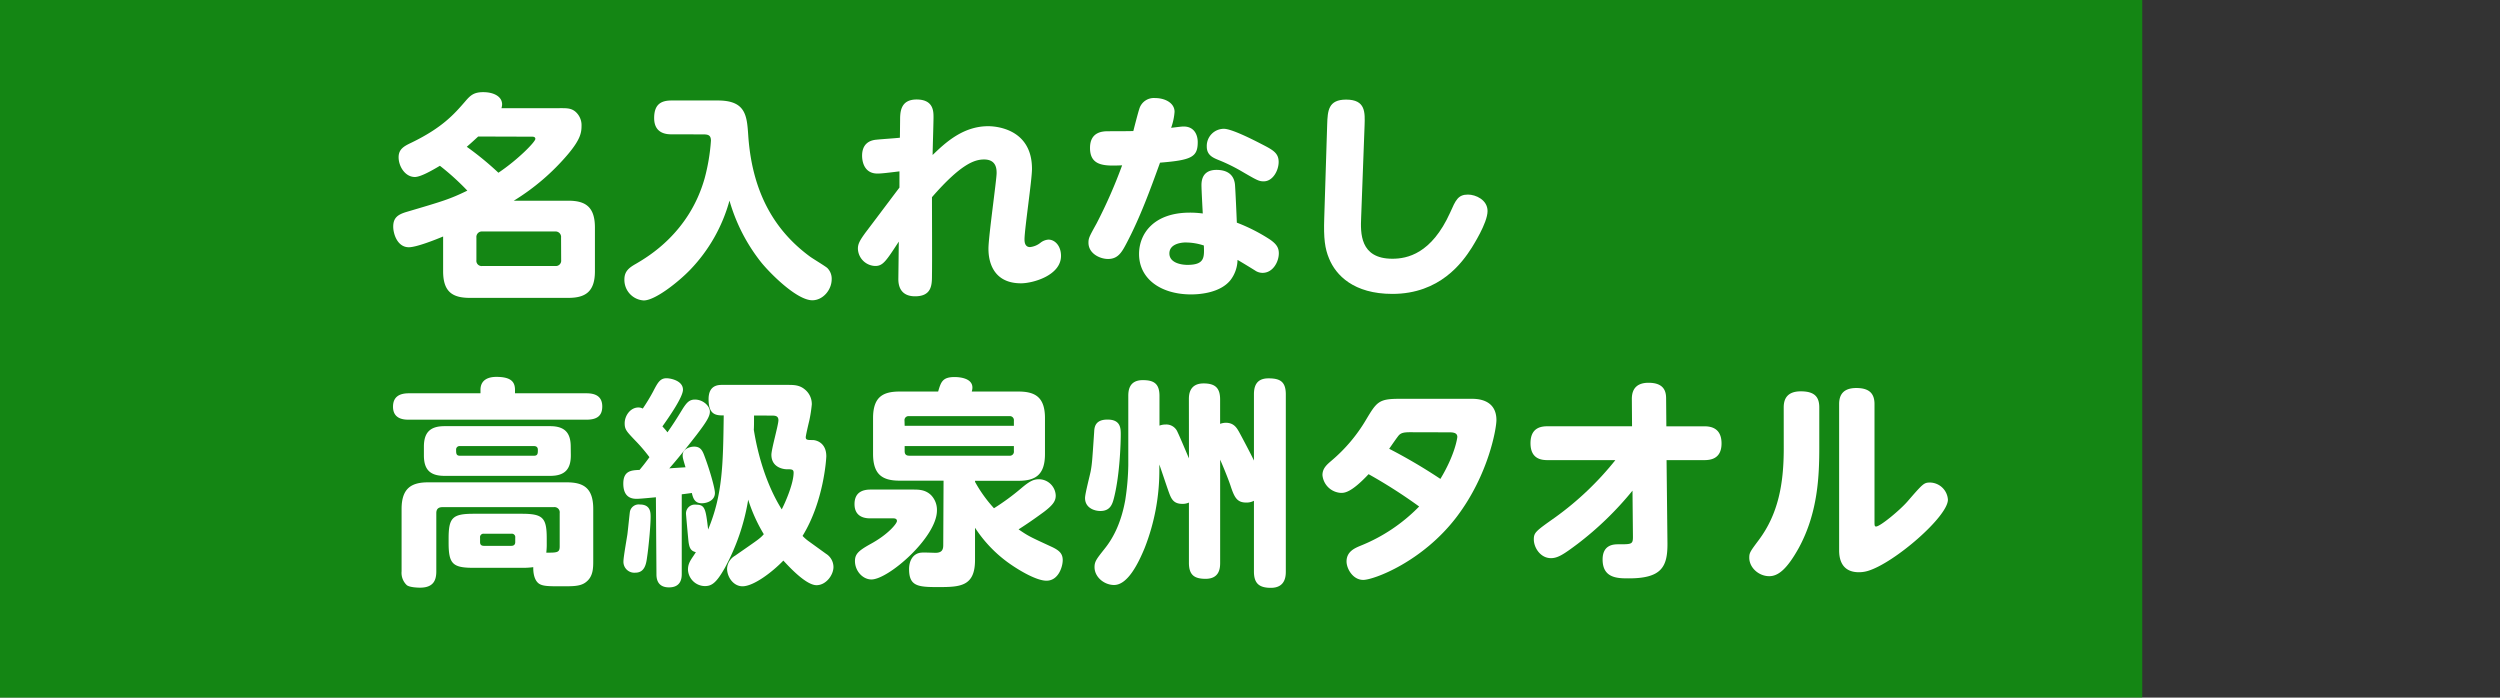
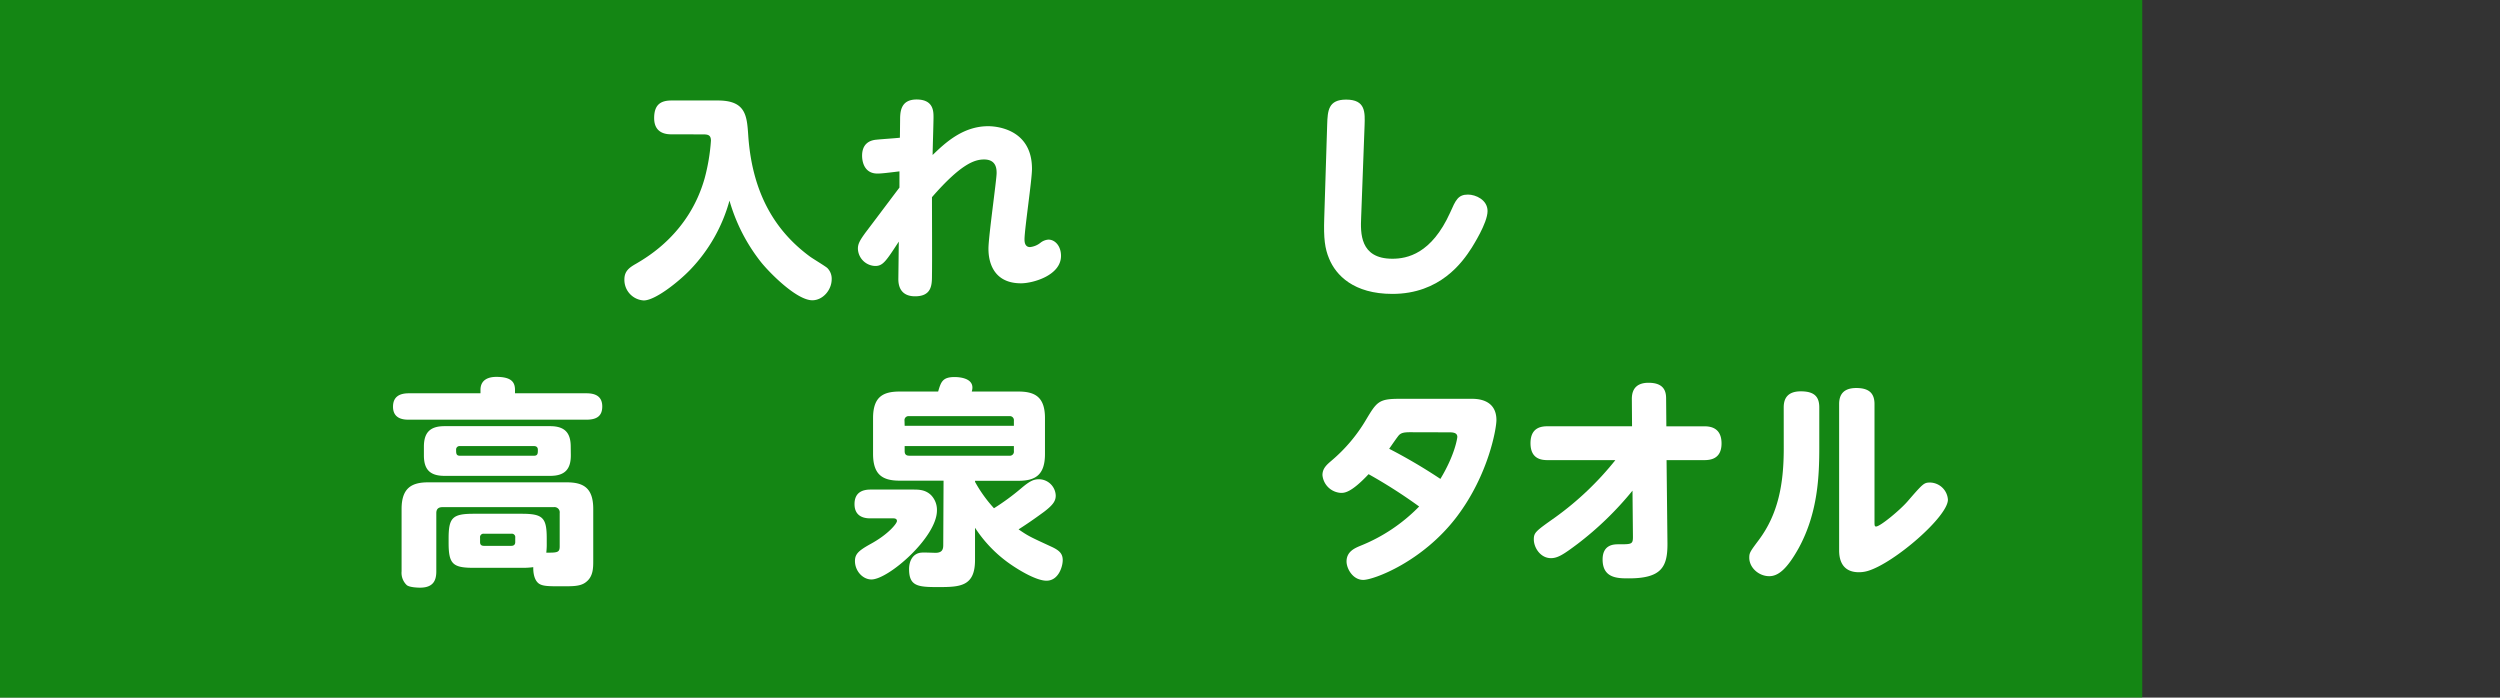
<svg xmlns="http://www.w3.org/2000/svg" viewBox="0 0 729.42 203.53">
  <rect x="0" y="0" width="729.42" height="203.53" fill="#333333" stroke="none" />
  <defs>
    <style>.cls-1{fill:none;}.cls-1,.cls-2{opacity:0.6;isolation:isolate;}.cls-2{fill:#00be00;}.cls-3{fill:#fff;}</style>
  </defs>
  <g id="レイヤー_2" data-name="レイヤー 2">
    <g id="レイヤー_7" data-name="レイヤー 7">
      <rect class="cls-1" width="729.42" height="203.53" />
      <rect class="cls-2" width="625.04" height="203.53" />
-       <path class="cls-3" d="M163,31.56c2.24,0,3.46-.06,4.74.9a5.21,5.21,0,0,1,1.93,4.36c0,2-.45,4-3.92,8.14a65.73,65.73,0,0,1-15.84,13.6h15.91c4.94,0,7.76,1.73,7.76,7.83V79.15c0,6-2.82,7.76-7.76,7.76H137.12c-4.94,0-7.83-1.61-7.83-7.76V69c-2.37,1-7.82,3.14-10,3.14-3.4,0-4.56-4-4.56-6,0-2.57,1.29-3.53,3.85-4.3,10.65-3.14,12.64-3.72,17.77-6.22a72.56,72.56,0,0,0-8-7.25c-2.18,1.29-5.58,3.27-7.31,3.27-2.82,0-4.74-3.07-4.74-5.77,0-2.31,1.54-3.2,3.59-4.17,9.17-4.42,12.63-8.4,15.9-12.18,1.48-1.73,2.5-2.63,5.2-2.63,3,0,5.51,1.22,5.51,3.59a4.46,4.46,0,0,1-.19,1.09Zm-23.48,8.27c-2,1.86-2.69,2.44-3.33,3a88.64,88.64,0,0,1,9.23,7.57c5.65-3.78,10.78-9,10.78-9.87,0-.52-.45-.65-.9-.65Zm24.18,29.5A1.6,1.6,0,0,0,162,67.54H140.77A1.61,1.61,0,0,0,139,69.33v6.55a1.53,1.53,0,0,0,1.73,1.73H162a1.56,1.56,0,0,0,1.73-1.73Z" />
      <path class="cls-3" d="M195.93,39.19c-1.22,0-5.07-.06-5.07-4.74,0-4,2-5.13,5.07-5.13h13.53c8.14,0,8.46,4.42,8.85,10.13,1.15,17.25,8.14,28.15,18,35.4.77.58,4.42,2.76,5.07,3.34a4.42,4.42,0,0,1,1.28,3.27c0,3.14-2.57,6.15-5.65,6.15-4.42,0-12-7.5-14.87-11a51.85,51.85,0,0,1-9.3-18.08,47,47,0,0,1-11.42,20.13c-3.46,3.6-10.26,9-13.6,9a6,6,0,0,1-5.64-6.15c0-2.44,1.48-3.47,3.4-4.56,3.59-2.11,15.52-9.1,20-24.88a57.18,57.18,0,0,0,1.85-11c0-1.66-.83-1.86-2.3-1.86Z" />
      <path class="cls-3" d="M262.43,50c-2.69.32-5.07.64-6.41.64-4.3,0-4.49-4.3-4.49-5.2,0-3.27,1.92-4.49,4.17-4.68,1.09-.13,5.9-.45,6.86-.58l.06-5.06c0-2.37.07-6.09,4.81-6.09,4.94,0,4.94,3.46,4.94,5.19s-.26,9.49-.26,11c3.72-3.59,8.86-8.4,16.23-8.4.83,0,12.76,0,12.76,12.44,0,3.27-2.18,17.64-2.18,20.59,0,.51,0,2.24,1.61,2.24a5.84,5.84,0,0,0,3.07-1.28,4.23,4.23,0,0,1,2.31-.9c1.86,0,3.66,1.8,3.66,4.75,0,5.71-8.21,8-11.67,8-9.5,0-9.5-8.66-9.5-10.13,0-3.47,2.38-20.08,2.38-22,0-1.09,0-4-3.66-4-2.76,0-6.73,1.28-15.2,11,0,3.59.07,19.56,0,22.77,0,2.82-.06,6.15-4.94,6.15-3.27,0-4.93-1.86-4.87-5.19l.13-10.77c-3.72,5.7-4.62,7.11-6.86,7.11a5.2,5.2,0,0,1-5.07-5.06c0-1.41.58-2.44,2.31-4.81,1.54-2,8.4-11.16,9.81-13Z" />
-       <path class="cls-3" d="M328.87,70.62c-1.47,2.82-2.56,4.94-5.58,4.94-2.31,0-5.71-1.54-5.71-4.75,0-1.35.26-1.8,2.38-5.64a144.9,144.9,0,0,0,7.44-16.93c-4.88.19-9.37.38-9.37-5.07,0-4.88,3.92-4.88,5.45-4.88,1.35,0,6,0,7.19-.06.25-1,1.41-5.51,1.73-6.41A4.41,4.41,0,0,1,337,28.61c3,0,5.7,1.48,5.7,4a17.59,17.59,0,0,1-1,4.68c2.76-.32,3.08-.38,3.65-.38,3.27,0,4.11,2.69,4.11,4.55,0,4.36-1.8,5.26-11,6C335.61,55.35,332.72,63.24,328.87,70.62ZM350.55,54c0-3.66,2.37-4.43,4.36-4.43,5.13,0,5.39,3.59,5.45,4.75.13,1.86.39,7.63.51,10.64a51.26,51.26,0,0,1,9.69,4.94c1.73,1.22,2.56,2.25,2.56,4,0,2.5-1.73,5.71-4.74,5.71a3.8,3.8,0,0,1-2.12-.64c-.7-.45-4.36-2.69-5.19-3.14a10,10,0,0,1-2.06,5.9c-2.88,3.59-8.53,4.17-11.48,4.17-8.78,0-15.19-4.49-15.19-11.8,0-5.91,4.29-12.06,14.81-12.06a28.19,28.19,0,0,1,3.78.25C350.87,61.13,350.55,55.35,350.55,54Zm-4.49,16.74c-1.8,0-4.87.57-4.87,3.2,0,2.82,3.59,3.34,5.25,3.34,5.07,0,4.94-2.18,4.81-5.65A17,17,0,0,0,346.06,70.75ZM368,42c3.4,1.74,5.07,2.63,5.07,5.26,0,2.44-1.67,5.65-4.36,5.65-1.35,0-1.86-.26-6.16-2.76a50.49,50.49,0,0,0-7.18-3.53c-1.54-.64-3.27-1.41-3.27-3.85a5,5,0,0,1,5-5.19C359.33,37.59,365.3,40.6,368,42Z" />
      <path class="cls-3" d="M387.23,36.31c.13-4,.32-7.25,5.52-7.25,5.77,0,5.51,3.78,5.39,7.63l-1,26.74c-.19,4.43-.45,12.06,9.11,12.06,4.29,0,11.41-1.41,16.86-13.47,1.61-3.65,2.31-5.25,5.2-5.25,2.24,0,5.71,1.53,5.71,4.81,0,3.52-4.37,10.26-4.62,10.71-2.7,4.23-9.24,13.46-23.15,13.46-11.29,0-16.49-5.45-18.47-10.32-1.22-2.89-1.61-5.9-1.41-11.74Z" />
      <path class="cls-3" d="M171.11,114.75c2.37,0,4.61.71,4.61,3.85,0,2.82-1.66,3.85-4.61,3.85H119.29c-1.29,0-4.62-.06-4.62-3.78,0-3,2-3.92,4.62-3.92h20.9v-1c0-3.08,2.51-3.79,4.62-3.79,4.23,0,5.45,1.41,5.45,3.79v1Zm-32.9,50.92c-6.1,0-7.32-1.09-7.32-7.31v-1.21c0-6.1,1.1-7.25,7.32-7.25h14c6.22,0,7.31,1.15,7.31,7.25v1.21a21.18,21.18,0,0,1-.13,2.89c3.14,0,3.91,0,3.91-1.8v-9.74a1.53,1.53,0,0,0-1.73-1.74H129.1c-1.09,0-1.8.45-1.8,1.74v17c0,2.5-.77,4.75-4.74,4.75-1,0-3.21-.13-3.91-.77a4.93,4.93,0,0,1-1.48-4V148.49c0-6.16,3-7.76,7.76-7.76h40.4c4.81,0,7.76,1.54,7.76,7.76V163.3c0,2.31.07,5-2.3,6.67-1.61,1.16-3.92,1.09-7.12,1.09-3.53,0-5.26,0-6.42-.77-1.79-1.28-1.66-4.42-1.66-4.81a22.39,22.39,0,0,1-3.4.19Zm28.34-32.83c0,3.91-1.6,6-6,6H129.68c-4.43,0-6-2.06-6-6v-2.5c0-4,1.67-6,6-6h30.84c4.49,0,6,2.18,6,6Zm-10.77.13c1.15,0,1.15-.71,1.15-1.73,0-.71-.38-1.09-1.15-1.09H134.17a1,1,0,0,0-1.09,1.09c0,1,0,1.73,1.09,1.73Zm-5.45,23.92a1,1,0,0,0-1.16-1.16h-7.95a1,1,0,0,0-1.15,1.16v1.28c0,.71.32,1.09,1.15,1.09h7.95c.77,0,1.16-.38,1.16-1.09Z" />
-       <path class="cls-3" d="M191.37,145.09c-.13,0-4.49.45-5.51.45s-4,0-4-4.43c0-3.78,2.37-3.91,4.74-4,.58-.71,1.22-1.42,2.89-3.72a47.75,47.75,0,0,0-4.23-4.94c-2.44-2.57-3-3.14-3-4.94,0-2.31,1.73-4.62,4-4.62a2.6,2.6,0,0,1,1.28.32,55.89,55.89,0,0,0,3-4.94c1.35-2.63,2.06-3.91,3.92-3.91,1.21,0,4.81.71,4.81,3.34,0,2.18-4.17,8.14-6,10.71,1,1.09,1.09,1.22,1.47,1.73,1.41-2,2.5-3.66,4.49-6.93,1.16-1.79,1.93-2.63,3.53-2.63,2.37,0,4.36,1.86,4.36,3.53,0,1.35-1,3-3.85,6.73-4.42,5.71-7.18,8.92-8,9.82.64-.07,2.82-.2,4.74-.32-.77-2.57-.83-2.89-.83-3.53,0-1.86,2.18-2.5,3.33-2.5,1.86,0,2.44,1.09,3.08,2.88,1.48,3.92,3,9.24,3,10.65,0,2.12-2.18,3-3.85,3-1.92,0-2.5-1.28-2.88-3-1.93.26-2.38.32-2.95.38v23.16c0,1,0,4-3.72,4s-3.66-3.08-3.66-4Zm-1.54,5.77c0,2.69-.64,9.17-1,11.48-.26,1.92-.58,4.75-3.46,4.75a3.18,3.18,0,0,1-3.47-3.28c0-1.28,1-6.79,1.16-7.95.13-1,.58-5.45.7-6.35a2.61,2.61,0,0,1,2.95-2.31C189.83,147.2,189.83,149.58,189.83,150.86ZM241,161.57a4.59,4.59,0,0,1,2.18,3.85c0,2.37-2.18,5.32-4.94,5.32s-7.05-4.3-9.68-7.18c-3.34,3.46-8.72,7.5-11.93,7.5-2.63,0-4.49-2.69-4.49-5.13a4.58,4.58,0,0,1,2.31-3.78c6.54-4.56,7.31-5,8.4-6.29a46.57,46.57,0,0,1-4.55-10.07,62.48,62.48,0,0,1-6.8,19.88c-2.5,4.43-3.85,5.33-5.84,5.33a5,5,0,0,1-4.93-4.81c0-1.54.57-2.5,1.6-4,.38-.58.51-.77.7-1.09-1.41-.32-1.86-1.15-2.11-2.82-.07-.32-.77-8.21-.77-8.4a2.59,2.59,0,0,1,3-2.63c2.56,0,2.76,1.28,3.46,7.25,4.23-10.2,4.36-18.86,4.55-33.29-2.24,0-4.42-.13-4.42-4.75,0-4.16,2.89-4.16,4-4.16h19c1.79,0,3.4,0,4.94,1.21a5.49,5.49,0,0,1,2.18,4.49,40.57,40.57,0,0,1-.77,4.88c-.2.77-1,4.23-1,4.68,0,.83.58.83,2,.83,1,0,4,.71,4,4.75,0,.38-.64,13-6.93,23.22a12.75,12.75,0,0,0,1.93,1.66Zm-21-40.34c0,2.37,0,3.27-.06,4.17,1.22,7.63,3.78,16.23,8.15,23.22,1.41-2.76,3.46-7.83,3.46-10.71,0-1-.58-1-2.18-1-.07,0-4.3-.13-4.3-4.23,0-1.61,2.05-8.73,2.05-10.07s-1.09-1.29-1.47-1.35Z" />
      <path class="cls-3" d="M254,151.24c-1,0-4.68,0-4.68-4.16,0-3.79,2.89-4.24,4.68-4.24h12.45c1.54,0,3.52,0,5.19,1.61a6.16,6.16,0,0,1,1.73,4.49c0,7.82-14.17,20.13-19.11,20.13-2.56,0-4.81-2.5-4.81-5.38,0-2,1-3,4.49-4.94,5.2-2.82,7.76-6,7.76-6.74s-.77-.77-1.09-.77Zm21.3-11H262.49c-4.93,0-7.76-1.67-7.76-7.83V122c0-6.16,2.83-7.76,7.76-7.76h11.23c.83-2.82,1.28-4.23,4.81-4.23,1.47,0,5.19.32,5.19,3.08a4.21,4.21,0,0,1-.19,1.15h13.6c4.87,0,7.76,1.6,7.76,7.76v10.45c0,6.22-2.89,7.83-7.76,7.83H284.49v.32a39.7,39.7,0,0,0,5.52,7.69,68.49,68.49,0,0,0,7.95-5.83c2.37-2,3.53-2.63,5.19-2.63a4.94,4.94,0,0,1,4.88,4.75c0,1.53-.71,2.69-3.4,4.74-3.14,2.31-5.52,3.91-7.44,5.13,2.89,2,3.34,2.18,9.88,5.2,2.05,1,3,1.92,3,3.78s-1.22,6-4.74,6c-3.08,0-8.53-3.33-11.42-5.45a38.36,38.36,0,0,1-9.43-10v9.43c0,7.76-4.42,7.88-10.84,7.88-5.83,0-8.4-.25-8.4-5.25,0-2.44,1.16-4.69,3.72-4.81.58-.07,3.4.06,4,.06,2.05,0,2.25-1.15,2.25-2.31Zm-11.35-16h31.87v-1.48a1.19,1.19,0,0,0-1.35-1.34H265.25a1.18,1.18,0,0,0-1.34,1.34Zm0,5.9v1.47c0,.9.38,1.35,1.34,1.35h29.18a1.19,1.19,0,0,0,1.35-1.35v-1.47Z" />
-       <path class="cls-3" d="M327,126.81c0,1.73-.19,11.29-1.93,18.28-.45,1.79-1,4-4,4-1.93,0-4.49-1-4.49-3.78,0-1.28,1.47-6.8,1.67-7.95.38-2.12.44-3.08,1-11.42.06-1.15.19-3.52,3.85-3.52C327,122.39,327,125,327,126.81Zm19.88-10.26c0-1.16,0-4.68,4.3-4.68,3.39,0,4.81,1.34,4.81,4.68v7.12a5,5,0,0,1,1.66-.32c2.38,0,3.21,1.54,3.85,2.63,1.09,2,3.66,6.86,4.36,8.4V115.07c0-2.11.52-4.68,4.23-4.68,3.34,0,5.07.9,5.07,4.68v51.69c0,1.35-.13,4.75-4.36,4.75-3.4,0-4.94-1.28-4.94-4.75V146.11a4.54,4.54,0,0,1-2.24.52c-2.7,0-3.47-1.48-4.62-5-.83-2.44-2.44-6.29-3-7.51V164.2c0,1.47-.13,4.68-4.24,4.68-3.27,0-4.87-1.09-4.87-4.68V146.63a4.44,4.44,0,0,1-1.93.38c-2.69,0-3.27-1.6-4-3.59-.77-2.18-1.93-5.71-2.7-7.89v1.22a61.81,61.81,0,0,1-4.29,23.15c-1.93,4.68-5,10.78-8.92,10.78-2.88,0-5.7-2.31-5.7-5.2,0-1.67.57-2.37,2.95-5.38,2.11-2.63,4.68-6.87,6-14.11a72.77,72.77,0,0,0,.9-10.27V115.59c0-1.48.13-4.68,4.23-4.68,3.21,0,4.87,1,4.87,4.61v8.66a5,5,0,0,1,1.8-.32,3.52,3.52,0,0,1,3.46,2.18c.52,1,3,6.93,3.34,7.7Z" />
      <path class="cls-3" d="M429.37,116.36c1.41,0,7.24,0,7.24,6.22,0,2.37-2.24,15.84-11.54,28.15-10,13.21-24.3,18.47-27.32,18.47s-4.87-3.27-4.87-5.39c0-2.82,2.3-3.84,4-4.55a49.72,49.72,0,0,0,17.18-11.48,148.72,148.72,0,0,0-14.75-9.43c-5.13,5.46-7.05,5.46-8.08,5.46a5.72,5.72,0,0,1-5.38-5.2c0-2.05,1.41-3.14,2.75-4.3a46.55,46.55,0,0,0,9.94-11.8c3.15-5.26,3.72-6.15,9.75-6.15Zm-17.9,9.75c-1.85,0-2.62.19-3.27.83-.44.45-2.24,3.08-2.88,4a156.55,156.55,0,0,1,14.94,8.79c4.3-7.12,4.94-12,4.94-12.25,0-1.34-1.48-1.34-2.5-1.34Z" />
      <path class="cls-3" d="M451.75,134.25c-1.54,0-5.2,0-5.2-4.94s3.66-4.94,5.2-4.94h24.43l-.06-8c0-3.53,2.12-4.69,4.87-4.69,4.62,0,5.13,2.63,5.13,4.62l.07,8.08h10.9c1.48,0,5.2.07,5.2,5,0,4.74-3.53,4.87-5.2,4.87H486.25l.26,24.24c.06,6.93-1.73,10.26-11.29,10.26-3.2,0-7.63,0-7.63-5.51,0-4.43,3.4-4.43,4.62-4.43,3.85,0,4.23,0,4.23-2.18l-.13-13.47a94.32,94.32,0,0,1-16.1,15.59c-4,3-5.7,4.1-7.69,4.1-3.08,0-5-3.08-5-5.45,0-2.05.57-2.44,6.28-6.48a88.72,88.72,0,0,0,17.51-16.67Z" />
      <path class="cls-3" d="M520.43,118.86c0-2.57,1.1-4.68,5-4.68s5.38,1.54,5.38,4.68V130.4c0,8.15-.32,19.11-6,29.5-3.53,6.35-6.1,8.21-8.6,8.21-3.08,0-5.83-2.5-5.83-5.39,0-1.41.25-1.79,2.75-5.13,5.71-7.63,7.31-16.41,7.31-26.74Zm26.49,33.41c0,.9,0,1.35.45,1.35,1.22,0,7-4.81,9.17-7.31,4.62-5.33,4.81-5.52,6.67-5.52a5.34,5.34,0,0,1,5.13,5c0,4.94-15.65,18.47-23.34,20.78a9.2,9.2,0,0,1-2.63.39c-5.26,0-5.77-4.24-5.77-6.35V117.9c0-2.57,1.09-4.69,5-4.69,3.59,0,5.32,1.42,5.32,4.69Z" />
    </g>
  </g>
</svg>